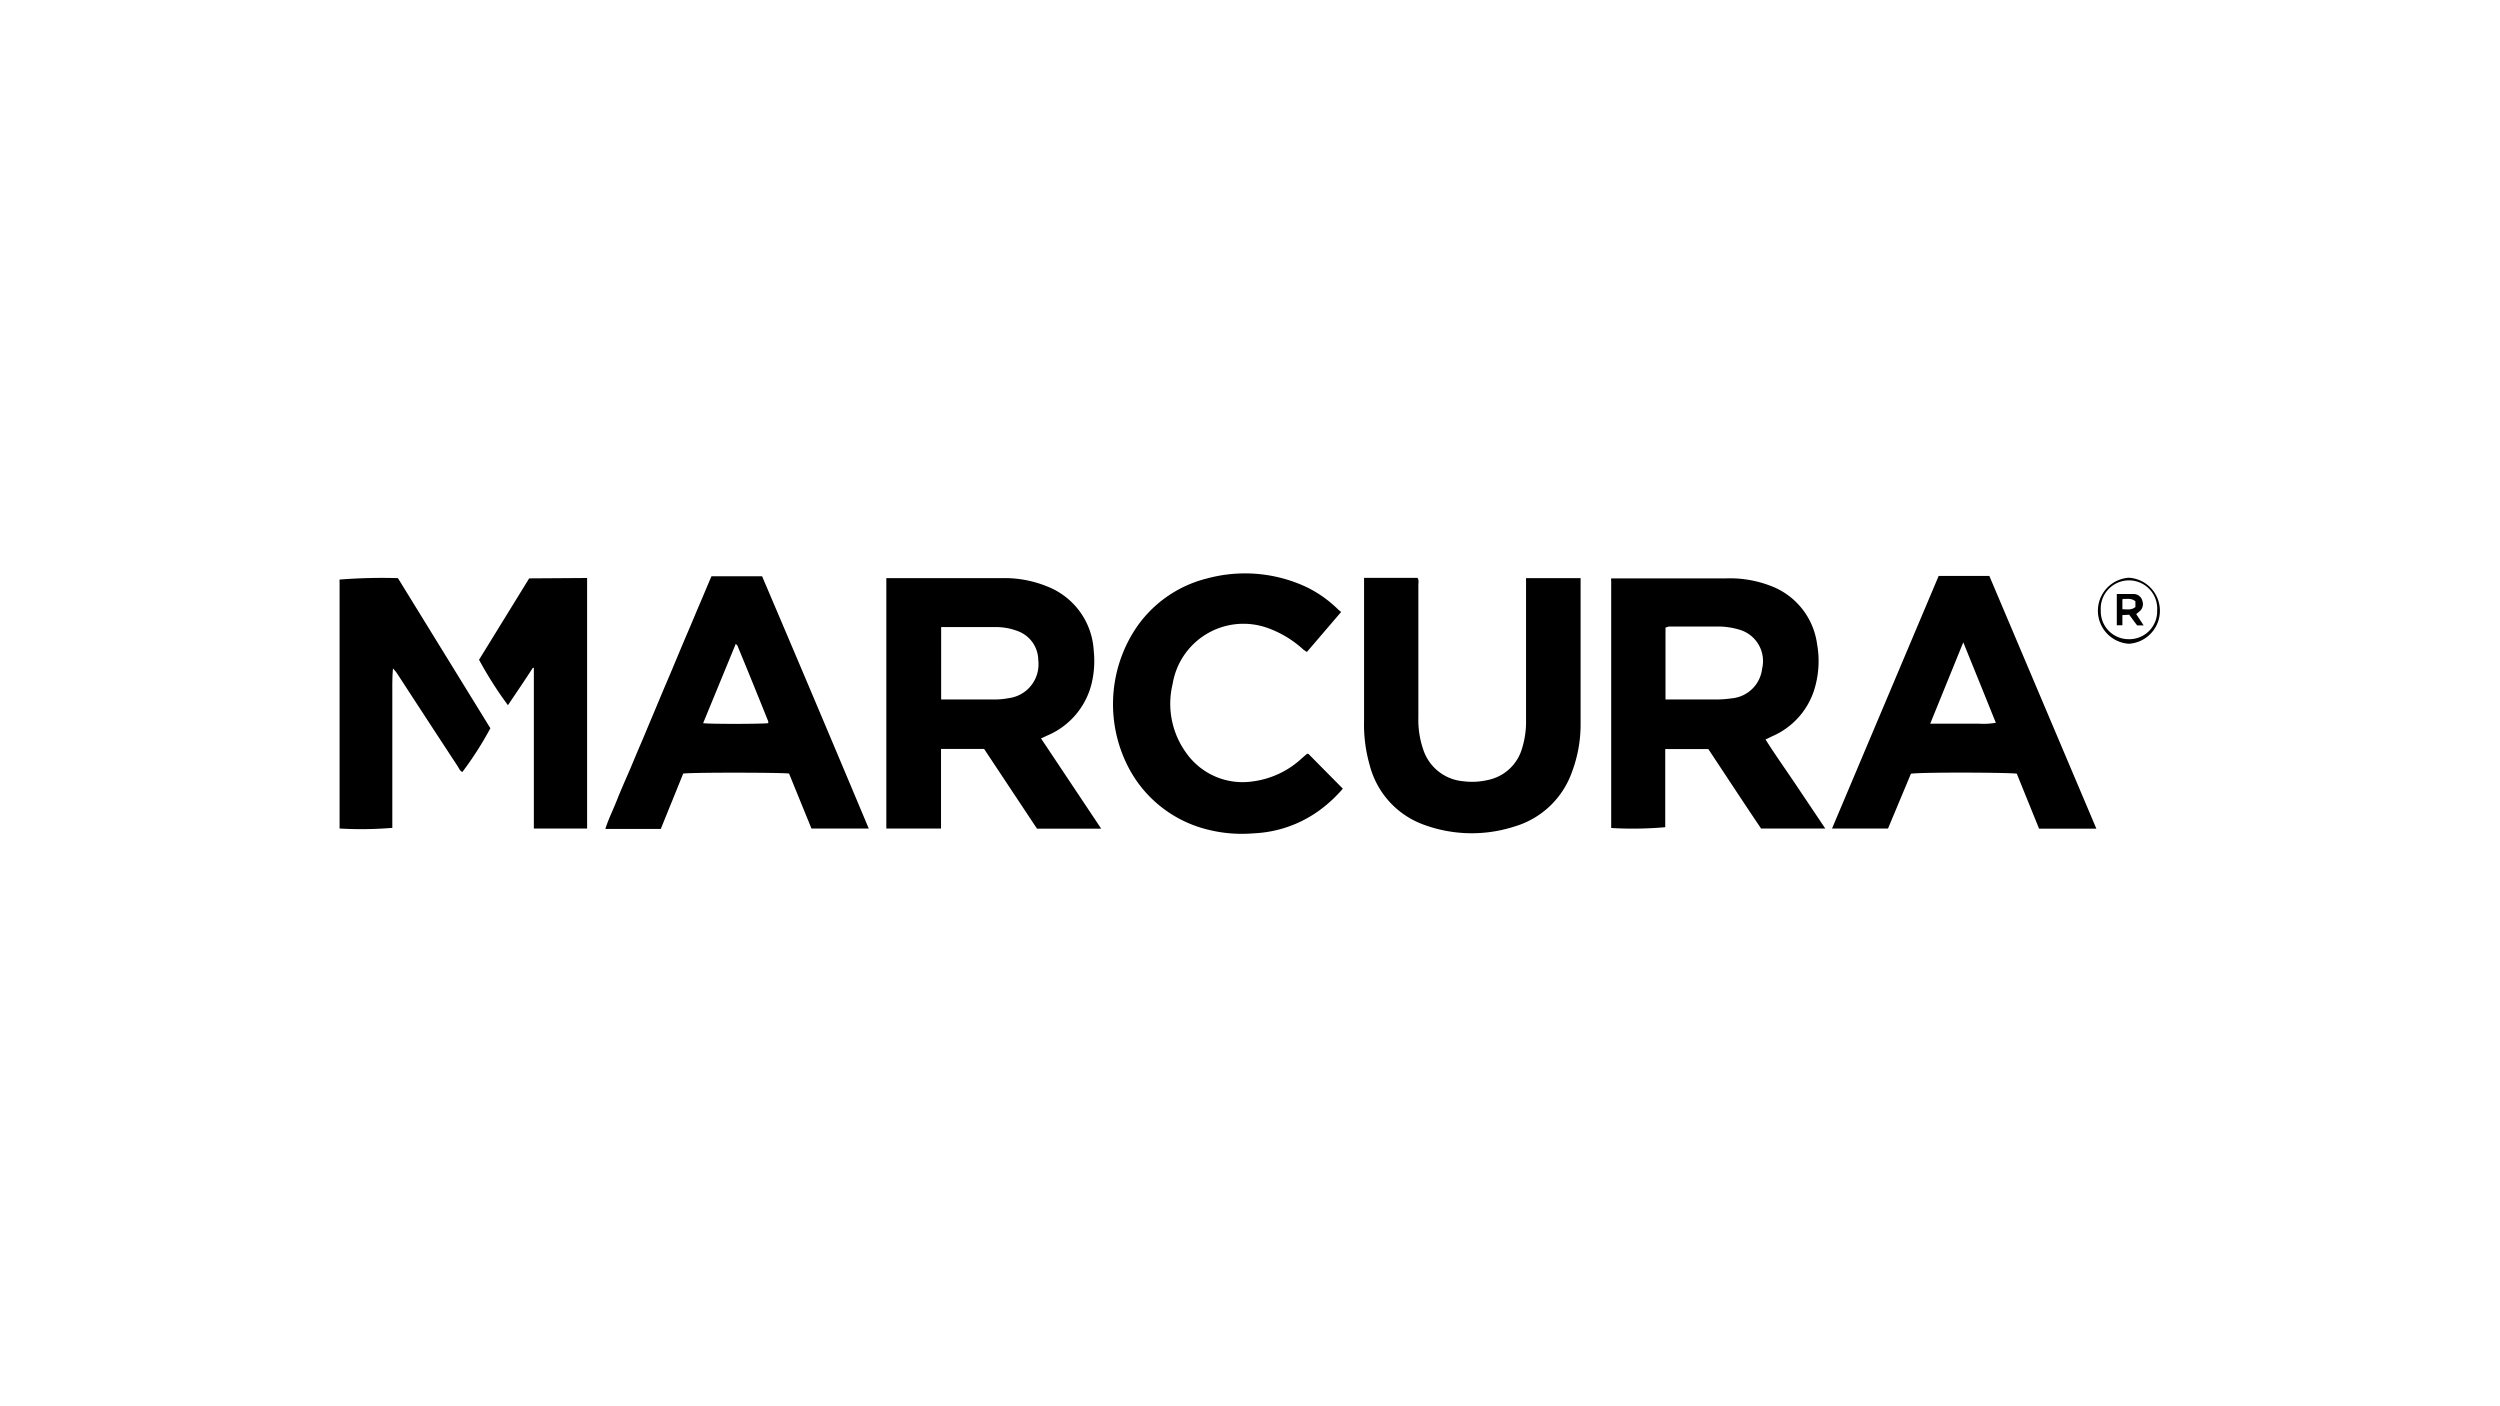
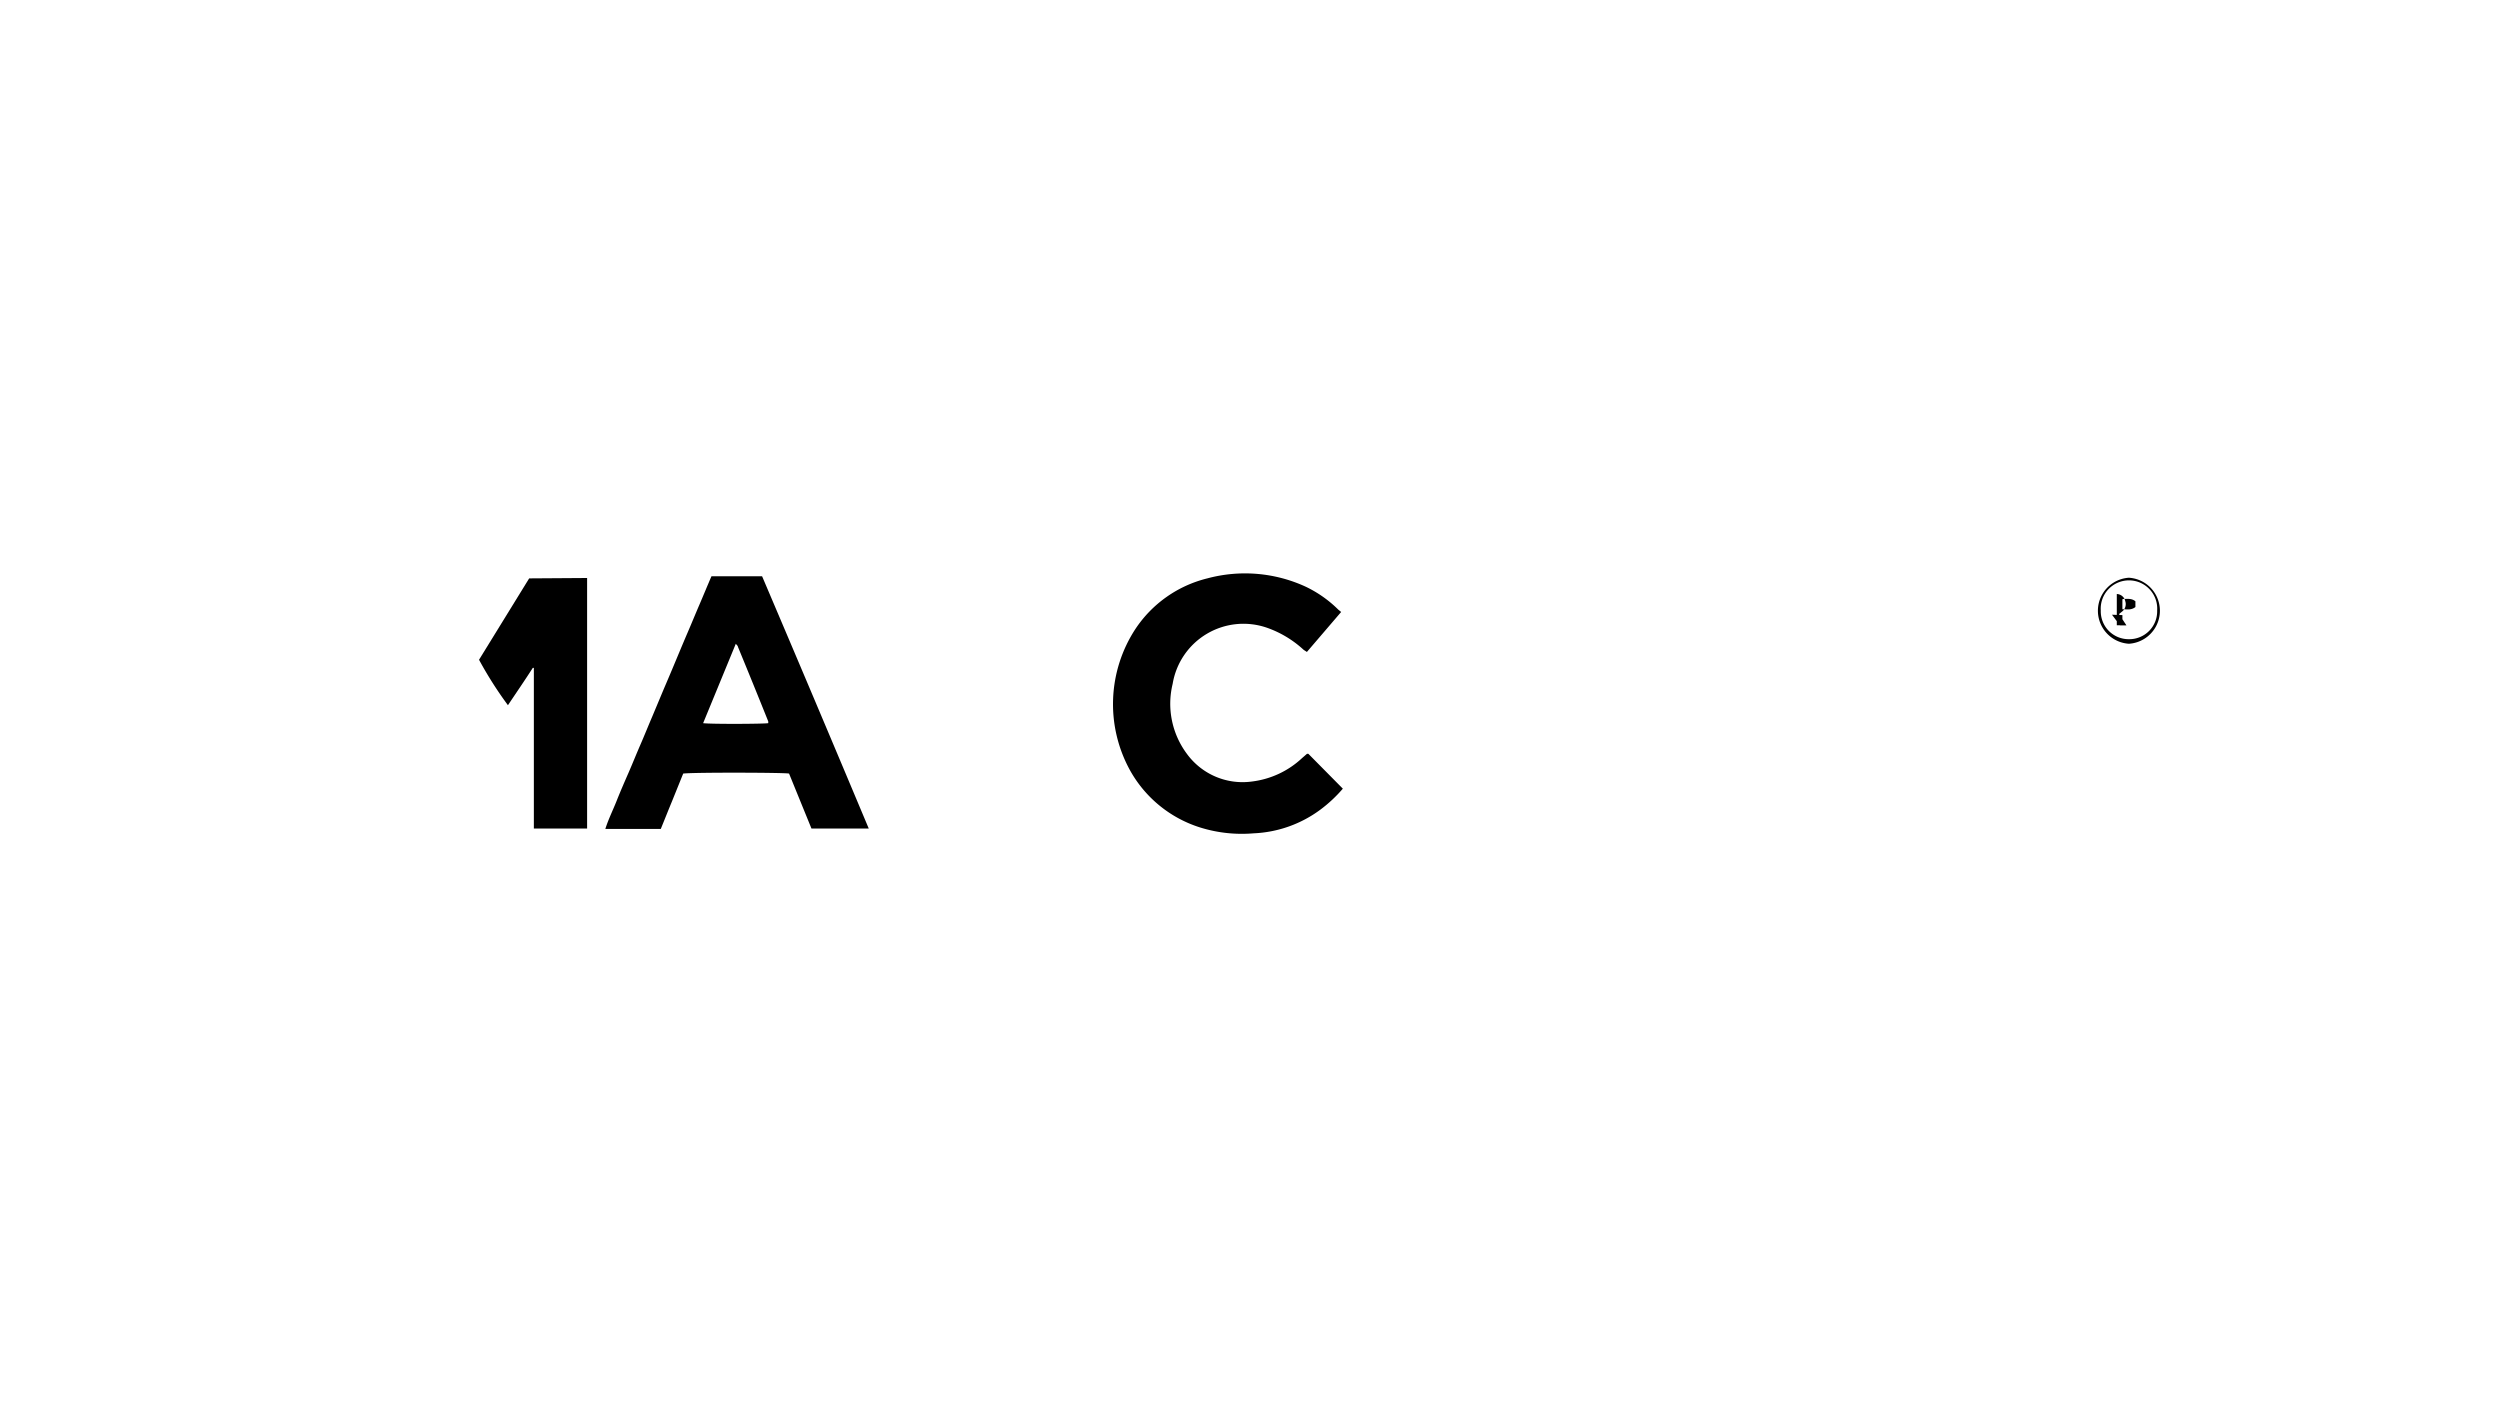
<svg xmlns="http://www.w3.org/2000/svg" id="Layer_1" data-name="Layer 1" viewBox="0 0 192 108">
  <title>Marcura-Logo</title>
-   <path d="M84.57,63.64H79.64l-4.06-6.12H72.27c0,.51,0,1,0,1.52v4.59H68.07V44.4l.39,0H77a8.62,8.62,0,0,1,3.4.63A5.62,5.62,0,0,1,84,50a7.4,7.4,0,0,1-.16,2.48,5.83,5.83,0,0,1-3.39,4l-.5.23ZM72.28,53.72l.29,0h3.88a5.47,5.47,0,0,0,1-.1,2.62,2.62,0,0,0,2.29-2.91,2.4,2.4,0,0,0-1.6-2.25,4.67,4.67,0,0,0-1.73-.3H72.68l-.4,0Z" />
-   <path d="M140.18,63.63h-4.93c-1.35-2-2.69-4.05-4.05-6.1h-3.31v6a28.51,28.51,0,0,1-4.15.06l0,0,0,0q0-9.48,0-18.94a1.11,1.11,0,0,1,0-.23l.45,0h8.38A8.65,8.65,0,0,1,136,45a5.56,5.56,0,0,1,3.55,4.46,7.4,7.4,0,0,1-.25,3.62,5.79,5.79,0,0,1-3.16,3.45l-.55.26c.74,1.17,1.53,2.28,2.29,3.41ZM127.91,48.2v5.52l.47,0h3.48a8.92,8.92,0,0,0,1.16-.09,2.58,2.58,0,0,0,2.31-2.27,2.51,2.51,0,0,0-1.74-3,5.78,5.78,0,0,0-1.43-.24c-1.33,0-2.66,0-4,0Z" />
-   <path d="M104.75,44.38h4.11c.13.18.07.37.07.55V55.12a7,7,0,0,0,.36,2.4A3.55,3.55,0,0,0,112.38,60a5.29,5.29,0,0,0,1.86-.09,3.45,3.45,0,0,0,2.67-2.49,6.81,6.81,0,0,0,.29-2.11V44.4h4.19c0,.13,0,.26,0,.4,0,3.58,0,7.16,0,10.74a10.38,10.38,0,0,1-.66,3.74,6.68,6.68,0,0,1-4.43,4.2,10.66,10.66,0,0,1-7-.16,6.61,6.61,0,0,1-4.1-4.53,11.28,11.28,0,0,1-.44-3.42v-11Z" />
-   <path d="M161,63.64h-4.4l-1.71-4.22c-.39-.09-7.1-.13-8.13,0L145,63.63h-4.3l8.19-19.4h3.89ZM150.78,49.33l-2.54,6.25H152a5.62,5.62,0,0,0,1.28-.07C152.46,53.47,151.64,51.45,150.78,49.33Z" />
  <path d="M66.72,63.63h-4.4L60.6,59.41c-.39-.08-7.31-.1-8.13,0l-.86,2.13c-.29.7-.57,1.41-.86,2.12H46.49c.24-.76.59-1.45.87-2.16s.6-1.44.91-2.15.6-1.44.91-2.15.6-1.44.91-2.16l.9-2.15c.31-.72.61-1.43.91-2.15s.6-1.44.91-2.16.6-1.43.91-2.15.6-1.43.92-2.17h3.89Q62.63,53.88,66.72,63.63ZM54,55.54c.65.08,4.64.06,5,0a.74.74,0,0,0,0-.14q-1.15-2.87-2.33-5.73c0-.07-.08-.12-.16-.23Z" />
  <path d="M103,47l-2.63,3.07c-.1-.07-.2-.12-.28-.19a8.11,8.11,0,0,0-2.76-1.66,5.51,5.51,0,0,0-7.27,4.3,6.43,6.43,0,0,0,1.09,5.37,5.29,5.29,0,0,0,5,2.13A6.84,6.84,0,0,0,100,58.22l.38-.33.1,0,2.65,2.68a10.75,10.75,0,0,1-1.71,1.6A9.26,9.26,0,0,1,96.27,64a10.72,10.72,0,0,1-4.13-.46,9.37,9.37,0,0,1-5.36-4.39,10.54,10.54,0,0,1,.43-10.86,9.29,9.29,0,0,1,5.51-3.87,11.14,11.14,0,0,1,7.54.63,9.1,9.1,0,0,1,2.51,1.76Z" />
-   <path d="M30.56,44.4l7.1,11.53a26.06,26.06,0,0,1-2.15,3.36c-.18-.08-.25-.26-.34-.41q-2.31-3.52-4.61-7.06a2.76,2.76,0,0,0-.38-.48c-.06.68-.05,1.35-.05,2V63.58a28.77,28.77,0,0,1-4.05.05l0,0,0,0q0-9.44,0-18.89a1.64,1.64,0,0,1,0-.23A41.9,41.9,0,0,1,30.56,44.4Z" />
  <path d="M45.09,44.39V63.63H41V51.29l-.08,0h0c-.64,1-1.27,1.91-1.91,2.87a29.38,29.38,0,0,1-2.22-3.49l3.85-6.25Z" />
  <path d="M163.5,44.37a2.54,2.54,0,0,1,0,5.07,2.54,2.54,0,0,1,0-5.07Zm0,4.72a2.14,2.14,0,0,0,2.17-2.2,2.17,2.17,0,1,0-4.33,0A2.14,2.14,0,0,0,163.48,49.09Z" />
-   <path d="M163,47.24l0,.78h-.43v-2.4c.45,0,.89,0,1.32,0a.69.69,0,0,1,.65.55.72.72,0,0,1-.26.81l-.22.18.57.87-.5,0-.61-.82Zm0-1.21v.76c.34,0,.67.09,1-.17v-.44C163.71,45.94,163.4,46,163.05,46Z" />
+   <path d="M163,47.24l0,.78h-.43v-2.4a.69.69,0,0,1,.65.55.72.72,0,0,1-.26.81l-.22.18.57.87-.5,0-.61-.82Zm0-1.21v.76c.34,0,.67.09,1-.17v-.44C163.71,45.94,163.4,46,163.05,46Z" />
</svg>